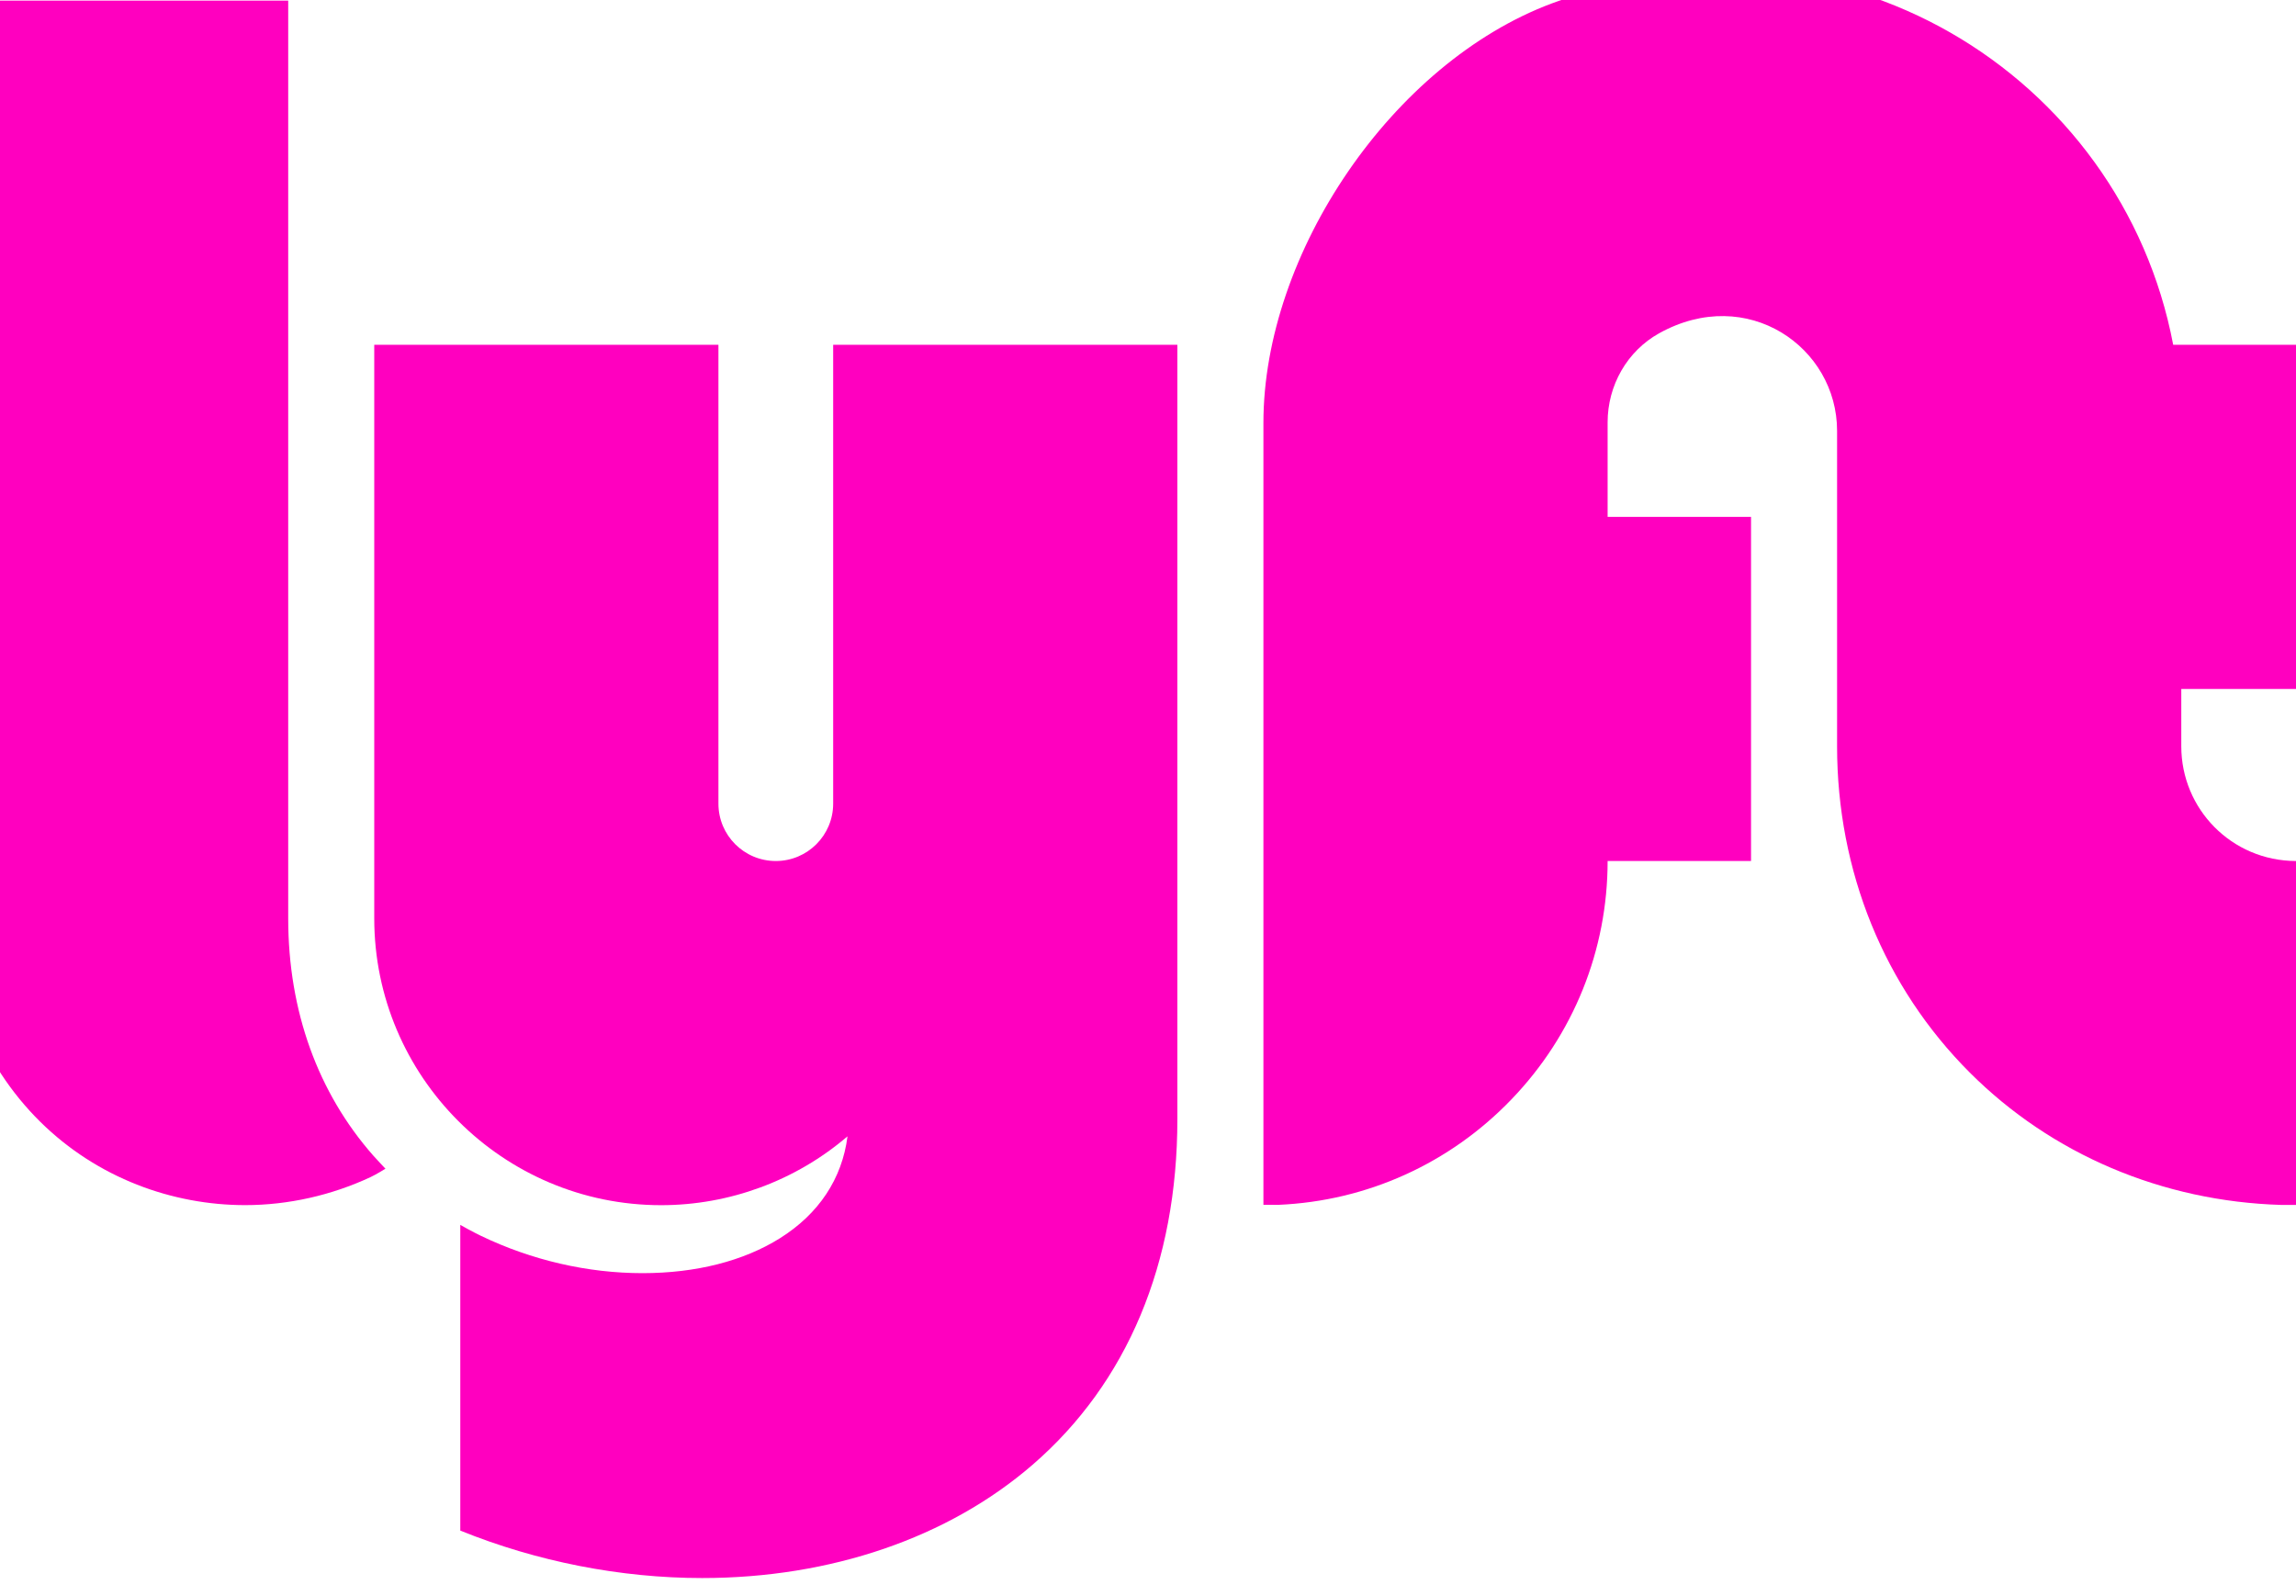
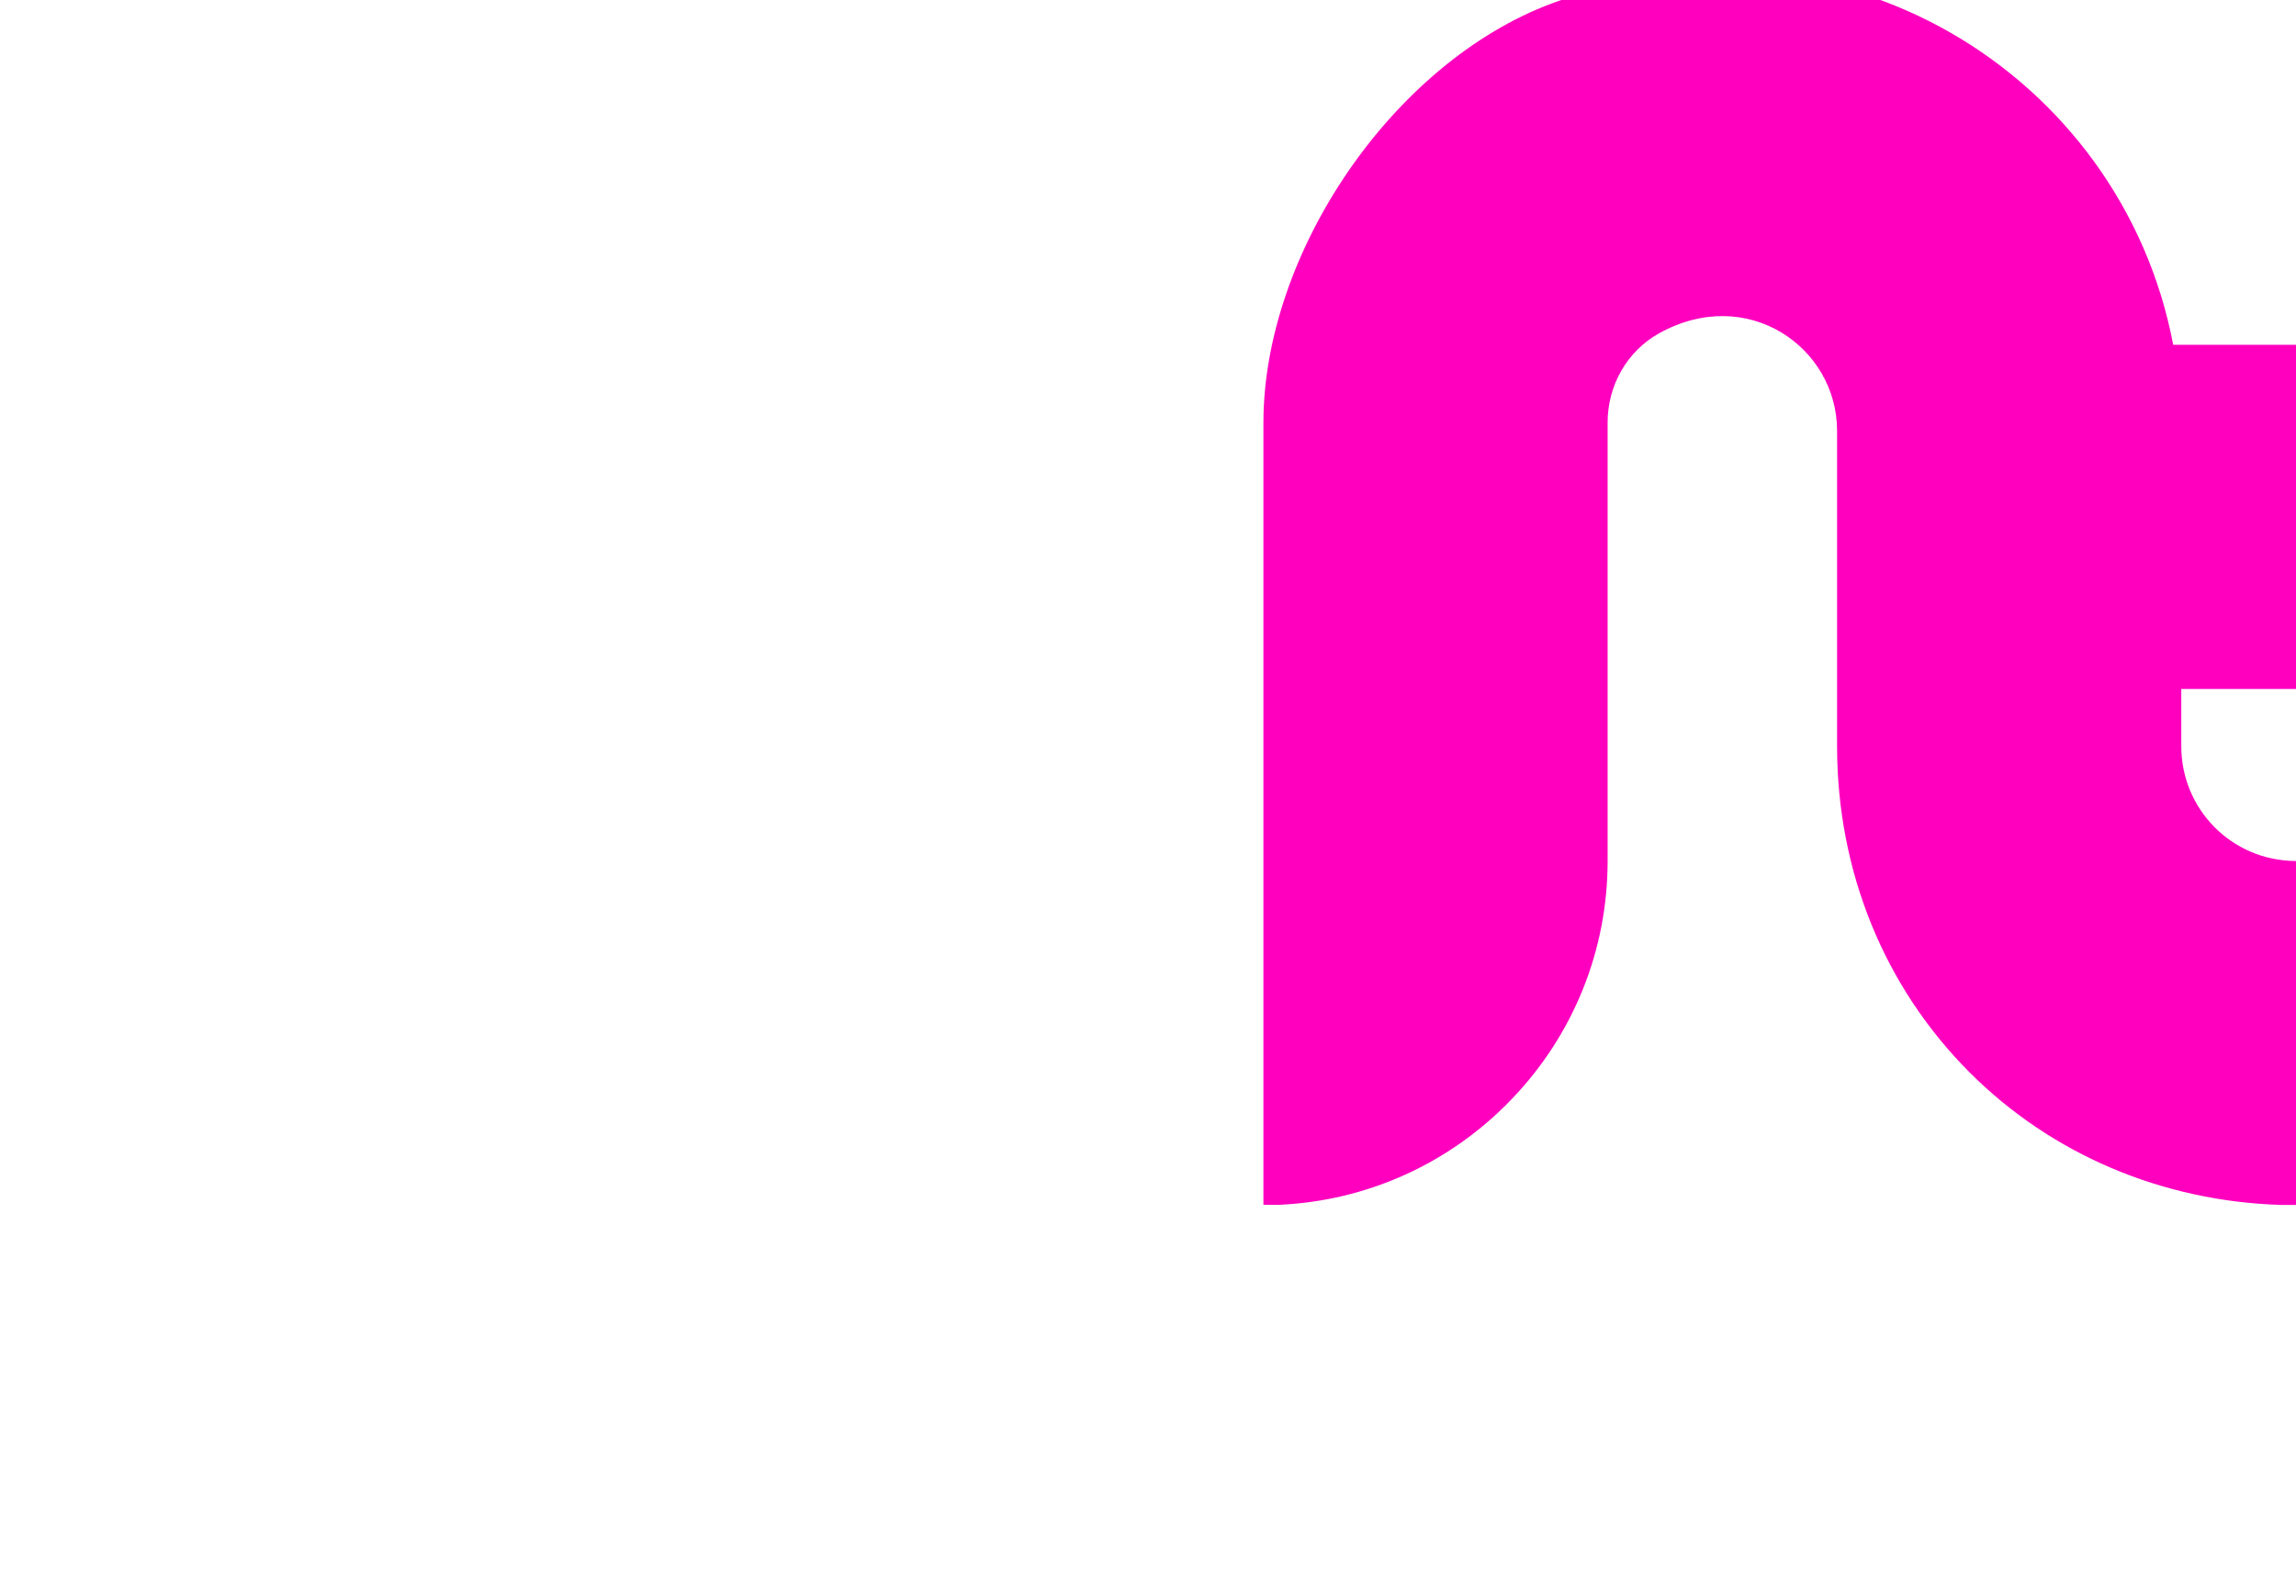
<svg xmlns="http://www.w3.org/2000/svg" width="82" height="57" viewBox="0 0 82 57" fill="none">
-   <path d="M10.293 32.803V0.022H-2V30.754C-2 39.199 3.576 43.045 8.756 43.045C10.3 43.045 11.847 42.692 13.234 42.044C13.439 41.949 13.766 41.744 13.766 41.744C13.766 41.744 13.455 41.417 13.328 41.272C11.361 39.035 10.293 36.123 10.293 32.803Z" fill="#FF00BF" />
-   <path d="M82 24.608V12.315H77.614C75.781 2.653 65.626 -3.692 55.421 0.122C49.738 2.246 45.122 9.04 45.122 15.107V43.034C45.122 43.034 45.629 43.035 45.634 43.035C45.641 43.035 45.649 43.035 45.656 43.035C48.821 42.899 51.78 41.56 53.984 39.264C56.197 36.962 57.415 33.939 57.415 30.754H62.537V18.461H57.415V15.083C57.415 13.77 58.108 12.541 59.257 11.903C62.405 10.155 65.61 12.404 65.61 15.388V26.656C65.61 31.116 67.292 35.253 70.348 38.309C73.27 41.231 77.221 42.911 81.473 43.038C81.478 43.038 82 43.038 82 43.038V30.755C82 30.755 82 30.754 81.999 30.754C79.701 30.748 77.903 28.897 77.903 26.656V24.608H82Z" fill="#FF00BF" />
-   <path d="M29.756 12.315V28.705C29.756 29.837 28.839 30.754 27.707 30.754C26.575 30.754 25.658 29.837 25.658 28.705V12.315H13.366V32.803C13.366 38.451 17.961 43.047 23.61 43.047C26.051 43.047 28.416 42.173 30.268 40.588C30.077 42.1 29.242 43.359 27.853 44.229C26.551 45.044 24.855 45.474 22.949 45.475C20.986 45.475 18.989 45.014 17.173 44.14C17.173 44.14 16.849 43.985 16.439 43.751V54.67C19.175 55.779 22.171 56.365 25.076 56.365C29.668 56.365 33.859 54.928 36.874 52.322C40.26 49.395 42.049 45.125 42.049 39.974V12.315H29.756Z" fill="#FF00BF" />
+   <path d="M82 24.608V12.315H77.614C75.781 2.653 65.626 -3.692 55.421 0.122C49.738 2.246 45.122 9.04 45.122 15.107V43.034C45.122 43.034 45.629 43.035 45.634 43.035C45.641 43.035 45.649 43.035 45.656 43.035C48.821 42.899 51.78 41.56 53.984 39.264C56.197 36.962 57.415 33.939 57.415 30.754H62.537H57.415V15.083C57.415 13.77 58.108 12.541 59.257 11.903C62.405 10.155 65.61 12.404 65.61 15.388V26.656C65.61 31.116 67.292 35.253 70.348 38.309C73.27 41.231 77.221 42.911 81.473 43.038C81.478 43.038 82 43.038 82 43.038V30.755C82 30.755 82 30.754 81.999 30.754C79.701 30.748 77.903 28.897 77.903 26.656V24.608H82Z" fill="#FF00BF" />
</svg>